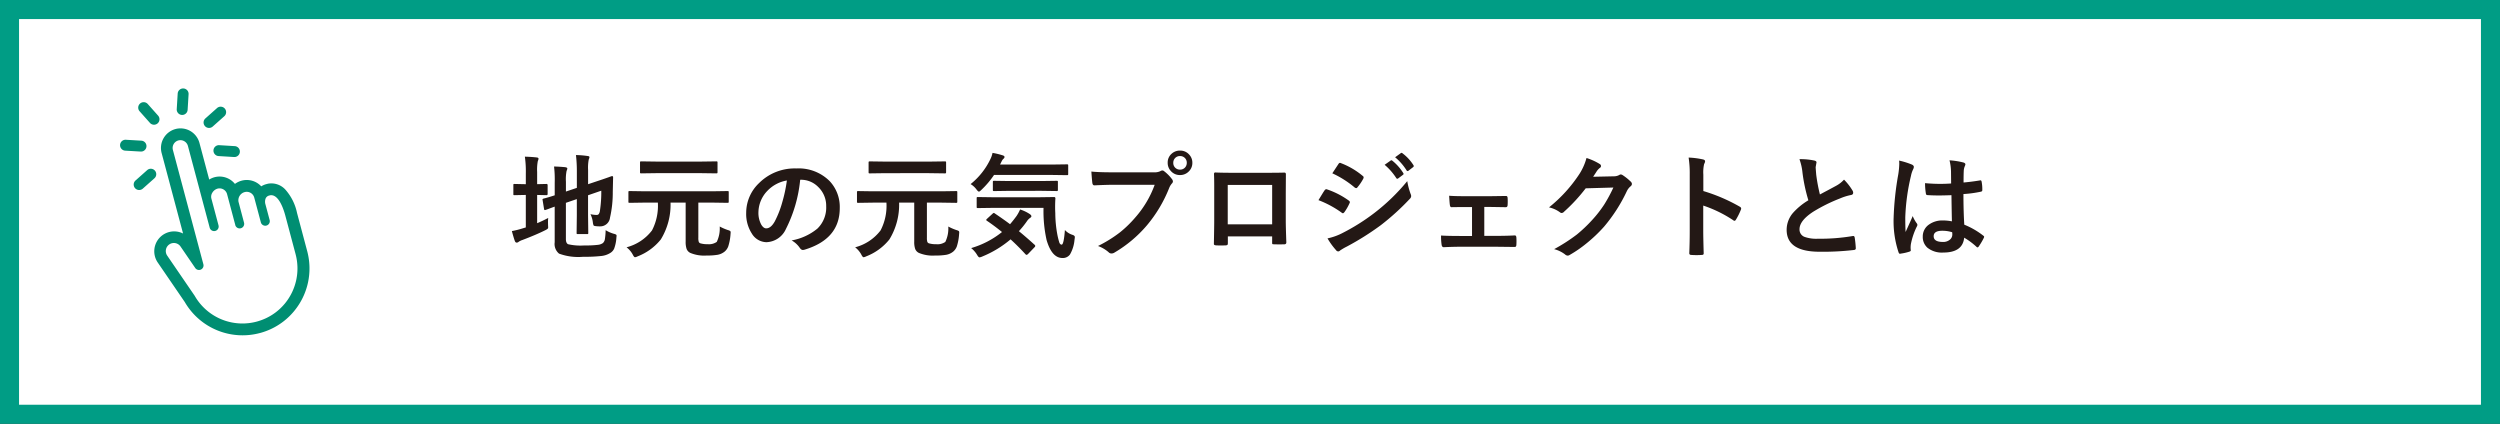
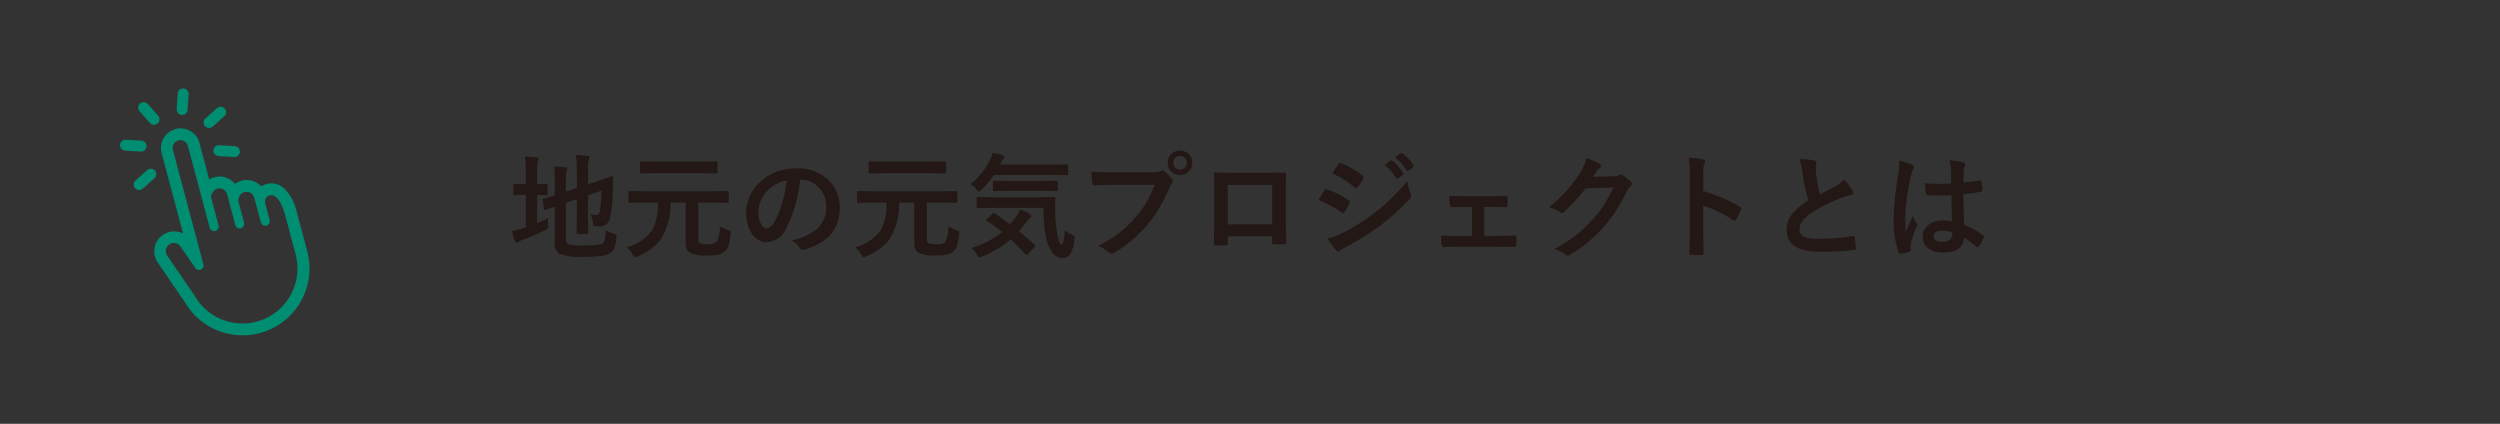
<svg xmlns="http://www.w3.org/2000/svg" width="262.5" height="44.5">
  <rect width="100%" height="100%" fill="#333333" stroke="none" />
-   <path fill="#fff" stroke="#009d85" stroke-miterlimit="10" stroke-width="2" d="M1 1h260.5v42.5H1z" />
  <path d="M63.592 24.168a3.439 3.439 0 00.867.381.777.777 0 01.234.088.144.144 0 01.047.123q0 .047-.018.188a4.048 4.048 0 01-.234 1.154 1.032 1.032 0 01-.416.463 2.2 2.2 0 01-.961.316 15.7 15.7 0 01-1.881.081 5.813 5.813 0 01-2.531-.332 1.307 1.307 0 01-.457-1.189v-3.746q-.316.111-.7.258-.211.076-.258.088a.341.341 0 01-.082.018q-.053 0-.076-.111l-.152-.937a.4.4 0 01-.012-.076q0-.041.105-.082.486-.117 1.178-.346v-1.32q.005-.157.005-.322a11.066 11.066 0 00-.076-1.383q.609.018 1.154.07.24.035.24.135a.666.666 0 01-.076.252 4.56 4.56 0 00-.07 1.137v1.037l1.148-.387v-1.74a14.916 14.916 0 00-.094-1.705 9.283 9.283 0 011.225.1q.193.018.193.129a1.008 1.008 0 01-.076.24 4.435 4.435 0 00-.068 1.08v1.512l.926-.311q.645-.211 1.219-.416.316-.117.352-.123h.029q.1 0 .1.123l-.035 1.535a11.821 11.821 0 01-.291 2.705 1.027 1.027 0 01-1.031.914 3.231 3.231 0 01-.445-.023q-.205-.018-.246-.076a1.121 1.121 0 01-.078-.323 2.711 2.711 0 00-.252-.861 2.813 2.813 0 00.633.082.272.272 0 00.24-.094.785.785 0 00.123-.352 13.209 13.209 0 00.141-2.1l-1.389.48v2.086l.023 1.863a.176.176 0 01-.021.108.191.191 0 01-.114.021h-.961q-.094 0-.111-.023a.2.2 0 01-.018-.105l.023-1.863v-1.685l-1.148.393v3.8q0 .428.229.545a5.848 5.848 0 001.723.129 10.378 10.378 0 001.418-.064 1.1 1.1 0 00.516-.187.705.705 0 00.211-.428 6.79 6.79 0 00.076-.924zm-6.029-1.283a3.251 3.251 0 00-.023.422q0 .158.006.322t.012.2a.273.273 0 01-.047.185 1.3 1.3 0 01-.275.167q-.949.475-2.391 1.02a1.587 1.587 0 00-.393.193.291.291 0 01-.202.08q-.117 0-.182-.146-.129-.34-.322-1.066a9.263 9.263 0 001.189-.3l.275-.082v-3.41h-.1l-1.09.023q-.094 0-.105-.023a.263.263 0 01-.012-.105v-.914a.216.216 0 01.018-.117.168.168 0 01.1-.018l1.09.023h.1v-1.125a11.032 11.032 0 00-.1-1.764q.691.018 1.242.082.193.018.193.146a1.008 1.008 0 01-.076.24 4.8 4.8 0 00-.07 1.137v1.283l.984-.023q.117 0 .117.135v.914q0 .129-.117.129l-.984-.023v2.965q.518-.211 1.163-.551zm10.061-1.611l-1.512.023q-.094 0-.111-.023a.2.2 0 01-.018-.105v-.979q0-.094.023-.111a.2.2 0 01.105-.018l1.512.023h7.236l1.523-.023a.185.185 0 01.117.023.2.2 0 01.018.105v.979q0 .094-.029.111a.183.183 0 01-.105.018l-1.523-.023h-1.535v3.686a1.333 1.333 0 00.047.439.268.268 0 00.158.146 2.443 2.443 0 00.768.094 1.433 1.433 0 00.961-.24 3.241 3.241 0 00.311-1.617 5.2 5.2 0 00.861.375.791.791 0 01.24.1.209.209 0 01.047.152q0 .047-.012.164a5.29 5.29 0 01-.234 1.283 1.3 1.3 0 01-.375.551 1.624 1.624 0 01-.75.346 6.474 6.474 0 01-1.15.077 3.751 3.751 0 01-1.722-.278.786.786 0 01-.381-.416 2.27 2.27 0 01-.1-.773v-4.09h-1.588a6.974 6.974 0 01-1.02 3.867 5.78 5.78 0 01-2.431 1.776.939.939 0 01-.275.094q-.105 0-.252-.3a2.458 2.458 0 00-.639-.744 4.9 4.9 0 002.672-1.775 5.615 5.615 0 00.615-2.918zm1.383-3.094l-1.67.023a.185.185 0 01-.117-.023.219.219 0 01-.018-.111v-.99q0-.1.029-.117a.183.183 0 01.105-.018l1.67.023h4.535l1.652-.023a.214.214 0 01.129.023.219.219 0 01.018.111v.99q0 .1-.029.117a.236.236 0 01-.117.018l-1.652-.023zm15.012.7a14.517 14.517 0 01-1.5 5.168 2.333 2.333 0 01-2.046 1.382 1.828 1.828 0 01-1.535-.914 3.788 3.788 0 01-.588-2.171 4.3 4.3 0 011.354-3.123 5.287 5.287 0 013.9-1.535 4.6 4.6 0 013.516 1.336 3.968 3.968 0 011.055 2.824q0 3.258-3.7 4.371a.681.681 0 01-.176.029q-.176 0-.34-.246a2.509 2.509 0 00-.838-.756 5.9 5.9 0 002.7-1.236 3.076 3.076 0 00.929-2.349 2.737 2.737 0 00-.84-2.03 2.524 2.524 0 00-1.846-.756zm-1.395.07a3.688 3.688 0 00-2.051 1.09 3.308 3.308 0 00-.937 2.221 2.59 2.59 0 00.3 1.33q.234.387.516.387.492 0 .9-.732a10.291 10.291 0 00.8-2.062 15.084 15.084 0 00.471-2.237zm9 2.326l-1.512.023q-.094 0-.111-.023a.2.2 0 01-.018-.105v-.979q0-.094.023-.111a.2.2 0 01.105-.018l1.512.023h7.236l1.523-.023a.185.185 0 01.117.023.2.2 0 01.018.105v.979q0 .094-.029.111a.183.183 0 01-.105.018l-1.523-.023h-1.535v3.686a1.333 1.333 0 00.047.439.268.268 0 00.158.146 2.443 2.443 0 00.768.094 1.433 1.433 0 00.961-.24 3.241 3.241 0 00.311-1.617 5.2 5.2 0 00.861.375.791.791 0 01.24.1.209.209 0 01.047.152q0 .047-.012.164a5.29 5.29 0 01-.234 1.283 1.3 1.3 0 01-.375.551 1.624 1.624 0 01-.75.346 6.474 6.474 0 01-1.15.075 3.751 3.751 0 01-1.722-.278.786.786 0 01-.381-.416 2.27 2.27 0 01-.1-.773v-4.09h-1.588a6.974 6.974 0 01-1.02 3.867 5.78 5.78 0 01-2.431 1.776.939.939 0 01-.275.094q-.105 0-.252-.3a2.458 2.458 0 00-.639-.744 4.9 4.9 0 002.672-1.775 5.615 5.615 0 00.615-2.918zm1.383-3.094l-1.67.023a.185.185 0 01-.117-.023.219.219 0 01-.018-.111v-.99q0-.1.029-.117a.183.183 0 01.105-.018l1.67.023h4.535l1.652-.023a.214.214 0 01.129.023.219.219 0 01.018.111v.99q0 .1-.029.117a.236.236 0 01-.117.018l-1.652-.023zm16.563 3.642h-5.232l-1.646.023q-.105 0-.123-.023a.2.2 0 01-.018-.105v-.9q0-.094.023-.111a.236.236 0 01.117-.018l1.646.023h4.676l1.658-.023a.129.129 0 01.146.146q-.029.439-.029.879 0 .34.018.662a12.6 12.6 0 00.229 2.326 7.535 7.535 0 00.2.779q.088.205.24.205.223 0 .34-1.535a1.834 1.834 0 00.826.516q.217.082.217.223a2.61 2.61 0 01-.035.293 3.69 3.69 0 01-.473 1.532.922.922 0 01-.791.375q-1.119 0-1.67-1.9a13.925 13.925 0 01-.319-3.367zm-5.127.58q.967.65 1.611 1.137.346-.4.691-.873a3.953 3.953 0 00.363-.674 4.094 4.094 0 011.031.492q.158.123.158.217t-.158.193a1.413 1.413 0 00-.322.346 9.387 9.387 0 01-.832 1.031q.785.645 1.623 1.406a.2.2 0 01.094.141.2.2 0 01-.07.135l-.674.7q-.105.105-.164.105a.193.193 0 01-.123-.07q-.75-.82-1.559-1.559a11.039 11.039 0 01-2.962 1.799 1.076 1.076 0 01-.3.094q-.105 0-.264-.275a2.658 2.658 0 00-.615-.7 9.339 9.339 0 003.24-1.687q-.8-.65-1.582-1.178-.079-.054-.079-.089t.094-.129l.563-.516q.105-.094.146-.094a.172.172 0 01.09.048zm-2.531-3.074a7.453 7.453 0 002.086-2.637 2.553 2.553 0 00.217-.639 7.613 7.613 0 011.09.264q.17.059.17.17a.248.248 0 01-.082.158.811.811 0 00-.205.264l-.182.369h5.367l1.641-.023a.214.214 0 01.129.023.2.2 0 01.018.105v.879q0 .094-.029.111a.236.236 0 01-.117.018l-1.641-.023h-6a9.323 9.323 0 01-1.307 1.547q-.205.205-.275.205-.094 0-.27-.24a2.171 2.171 0 00-.61-.551zm4.055.709l-1.582.023a.185.185 0 01-.117-.023.277.277 0 01-.018-.125v-.8q0-.094.029-.111a.183.183 0 01.105-.018l1.582.023h3.384l1.594-.023a.185.185 0 01.117.023.2.2 0 01.018.105v.8q0 .105-.029.129a.183.183 0 01-.105.018l-1.595-.023zm8.625-2.027q.756.082 2.3.082h4.283a1.362 1.362 0 00.662-.123.37.37 0 01.205-.07.271.271 0 01.2.082 4.282 4.282 0 01.82.832.412.412 0 01.094.234.333.333 0 01-.117.229 1.709 1.709 0 00-.281.475 14.246 14.246 0 01-2.326 3.9 13.307 13.307 0 01-3.4 2.859.6.6 0 01-.328.105.414.414 0 01-.3-.135 3.541 3.541 0 00-1.115-.652 13.713 13.713 0 002.326-1.447 12.088 12.088 0 001.594-1.553 10.683 10.683 0 002.033-3.428h-4.336q-.68 0-1.98.059-.187.012-.229-.24-.041-.303-.105-1.212zm9.311-2.2a1.239 1.239 0 01.96.418 1.23 1.23 0 01.334.861 1.231 1.231 0 01-.428.961 1.25 1.25 0 01-.867.328 1.239 1.239 0 01-.961-.422 1.237 1.237 0 01-.334-.867 1.209 1.209 0 01.428-.961 1.263 1.263 0 01.867-.318zm0 .574a.683.683 0 00-.533.229.7.7 0 00-.176.48.69.69 0 00.229.539.688.688 0 00.48.176.683.683 0 00.533-.229.709.709 0 00.176-.486.683.683 0 00-.229-.533.688.688 0 00-.481-.176zm9.673 8.438h-4.652v.706q0 .152-.059.193a.413.413 0 01-.205.041q-.234.012-.475.012t-.475-.012q-.252-.012-.252-.146v-.027q.035-1.869.035-2.385v-3.72q0-.7-.023-1.207 0-.17.135-.17.633.035 2.145.035h2.854q1.693 0 2.256-.023.158 0 .158.182v.059l-.012 1.938v2.865q0 .65.059 2.285 0 .205-.229.205-.281.006-.551.006t-.551-.011q-.111 0-.141-.035a.412.412 0 01-.018-.152zm0-1.271v-4.137h-4.664v4.137zm4.863-2.538l.4-.656q.158-.258.24-.369a.238.238 0 01.182-.123.13.13 0 01.041.006 8.591 8.591 0 012.307 1.177q.129.094.129.176a.413.413 0 01-.047.135 5.233 5.233 0 01-.527.914q-.1.117-.158.117a.258.258 0 01-.141-.07 10.618 10.618 0 00-2.426-1.307zm1.454-2.818l.633-.961q.082-.135.17-.135a.321.321 0 01.135.041 7.97 7.97 0 012.256 1.33.184.184 0 01.094.152.319.319 0 01-.047.158 4.92 4.92 0 01-.615.9.129.129 0 01-.117.07.318.318 0 01-.182-.082 10.271 10.271 0 00-2.327-1.473zm-.504 6.833a6.144 6.144 0 001.629-.592 21.43 21.43 0 003.287-2.074 20.95 20.95 0 003.457-3.346 7.392 7.392 0 00.352 1.342.631.631 0 01.059.229.4.4 0 01-.129.275 25.5 25.5 0 01-3.054 2.776 28.74 28.74 0 01-3.586 2.256 5.613 5.613 0 00-.7.41.275.275 0 01-.19.094.309.309 0 01-.24-.146 7.287 7.287 0 01-.885-1.224zm6-7.729l.633-.445a.129.129 0 01.07-.029.19.19 0 01.111.053 5.2 5.2 0 011.137 1.288.171.171 0 01.035.088.13.13 0 01-.07.105l-.5.375a.175.175 0 01-.094.035q-.053 0-.105-.076a6.3 6.3 0 00-1.217-1.389zm1.1-.791l.6-.434a.134.134 0 01.076-.029.165.165 0 01.1.053 4.644 4.644 0 011.143 1.236.182.182 0 01.035.1.148.148 0 01-.07.117l-.48.369a.161.161 0 01-.094.041.133.133 0 01-.111-.076 5.677 5.677 0 00-1.198-1.372zm9.361 5.22v3.035h1.271q1.066 0 1.934-.047.152 0 .164.229.012.2.012.381t-.012.387q-.014.215-.169.215h-.029l-1.89-.022h-3.768q-.773 0-1.764.047-.193 0-.229-.252a5.912 5.912 0 01-.059-.973q.7.047 2.051.047h1.2v-3.035h-.662q-.92 0-1.477.012h-.018q-.141 0-.17-.24-.029-.158-.076-.961.516.047 1.67.047h2.666l1.617-.023h.029q.141 0 .158.205.012.188.012.369t-.012.375q-.012.229-.187.229h-.047l-1.555-.025zm11.429-3.17l2.156-.047a1.17 1.17 0 00.6-.146.236.236 0 01.152-.047.357.357 0 01.193.07 5.448 5.448 0 01.814.65.386.386 0 01.158.275.34.34 0 01-.146.252 1.5 1.5 0 00-.393.516 16.817 16.817 0 01-2.379 3.709 15.427 15.427 0 01-1.884 1.788 12.7 12.7 0 01-1.752 1.2.36.36 0 01-.193.059.431.431 0 01-.279-.129 3.212 3.212 0 00-1.142-.55 18.2 18.2 0 002.385-1.535 14.986 14.986 0 001.611-1.53 12.367 12.367 0 001.27-1.629 15.832 15.832 0 00.955-1.775l-2.906.082a17.952 17.952 0 01-2.272 2.457.362.362 0 01-.252.135.281.281 0 01-.176-.07 3.039 3.039 0 00-1.154-.521 14.993 14.993 0 003.229-3.562 6.019 6.019 0 00.709-1.623 6.168 6.168 0 011.4.639.251.251 0 01.123.205.238.238 0 01-.135.205 1.835 1.835 0 00-.3.322q-.128.208-.392.6zm11.571 1.5a17.971 17.971 0 013.814 1.635q.158.082.158.205a.288.288 0 01-.023.105 6.82 6.82 0 01-.516 1.043q-.076.135-.158.135a.2.2 0 01-.135-.059 13.223 13.223 0 00-3.15-1.54v2.654q0 .656.047 2.35v.035q0 .146-.217.146-.27.018-.533.018t-.533-.018q-.229 0-.229-.182.047-1.157.047-2.357v-5.91a10.842 10.842 0 00-.117-1.775 8.458 8.458 0 011.5.193q.229.047.229.205a.621.621 0 01-.1.275 3.977 3.977 0 00-.084 1.125zm10.09-3.346a6.8 6.8 0 011.576.146q.217.053.217.188l-.088.5q0 .117.059.809a18.215 18.215 0 00.387 2.063q.357-.193.879-.469l.826-.445a3.055 3.055 0 00.826-.645 5.987 5.987 0 01.879 1.125.469.469 0 01.082.252q0 .205-.24.24a5.755 5.755 0 00-1.154.363 17.282 17.282 0 00-2.818 1.4q-1.421.936-1.421 1.821a.819.819 0 00.5.8 3.62 3.62 0 001.412.205 20.5 20.5 0 003.662-.281.641.641 0 01.076-.006q.111 0 .141.152a10.436 10.436 0 01.117 1.119q.018.182-.217.2a28.2 28.2 0 01-3.574.182q-3.469 0-3.469-2.3a2.724 2.724 0 01.7-1.816 6.934 6.934 0 011.581-1.287 17.282 17.282 0 01-.621-2.924 5.724 5.724 0 00-.317-1.392zm16.01 6.528q-.023-.99-.047-2.748-.844.029-1.318.029-.645 0-1.154-.035-.2 0-.211-.158a6.387 6.387 0 01-.089-1.1q.8.076 1.6.076.563 0 1.137-.041l-.012-1.26a5.337 5.337 0 00-.158-1.172 7.845 7.845 0 011.452.227q.217.064.217.205a.8.8 0 01-.07.205 1.4 1.4 0 00-.1.422q-.023.4-.023 1.271.8-.07 1.705-.217a.329.329 0 01.076-.012q.088 0 .117.152a4.221 4.221 0 01.07.855.159.159 0 01-.135.182 11.929 11.929 0 01-1.846.252q0 1.77.088 3.217a8.122 8.122 0 011.992 1.148q.094.064.094.123a.355.355 0 01-.035.117 6.9 6.9 0 01-.551.926.157.157 0 01-.111.07.162.162 0 01-.105-.059 7.382 7.382 0 00-1.295-.961q-.152 1.561-2.197 1.561a2.417 2.417 0 01-1.664-.51 1.5 1.5 0 01-.486-1.166 1.5 1.5 0 01.674-1.277 2.389 2.389 0 011.43-.416 4.8 4.8 0 01.955.094zm.029 1.143a3.424 3.424 0 00-1.043-.155q-.9 0-.9.574 0 .6.973.6a1.067 1.067 0 00.75-.258.685.685 0 00.234-.521 2 2 0 00-.014-.241zm-5.573-7.524a8 8 0 011.365.428q.182.1.182.24a.636.636 0 01-.082.264 2.77 2.77 0 00-.217.662 21.781 21.781 0 00-.6 4.371q0 1.031.035 1.535.088-.2.393-.873.217-.475.352-.8a3.517 3.517 0 00.422.756.275.275 0 01.07.17.379.379 0 01-.07.193 7.345 7.345 0 00-.613 1.823 2.635 2.635 0 00-.029.369 2.627 2.627 0 00.018.27v.025q0 .082-.146.129a4.917 4.917 0 01-.9.205.346.346 0 01-.094.018q-.088 0-.146-.158a10.348 10.348 0 01-.514-3.658 31.143 31.143 0 01.492-4.553 8.186 8.186 0 00.1-1.078 2.926 2.926 0 00-.018-.338z" fill="#231815" />
  <g>
    <path d="M19.313 12.039a.574.574 0 01-.756-.577l.1-1.631a.573.573 0 111.144.067l-.1 1.632a.573.573 0 01-.388.509zM16.356 13.066a.572.572 0 01-.612-.162l-1.086-1.221a.573.573 0 11.856-.762l1.087 1.221a.573.573 0 01-.047.809.58.58 0 01-.198.115zM14.99 15.885a.573.573 0 01-.217.029l-1.632-.095a.573.573 0 01.067-1.144l1.632.095a.573.573 0 01.15 1.115zM24.797 16.458a.568.568 0 01-.217.029l-1.632-.1a.573.573 0 01.067-1.144l1.632.1a.573.573 0 01.15 1.115zM22.132 13.404a.573.573 0 01-.564-.971l1.221-1.086a.573.573 0 01.762.857l-1.221 1.087a.57.57 0 01-.198.113zM14.796 19.921a.573.573 0 01-.565-.971l1.222-1.086a.573.573 0 01.762.856l-1.222 1.087a.577.577 0 01-.197.114z" fill="#008e72" />
    <path d="M29.933 19.874a1.994 1.994 0 00-1.786-.587l-.067.015-.115.031a1.922 1.922 0 00-.535.233 2.068 2.068 0 00-2.045-.6 2.146 2.146 0 00-.717.345 2.065 2.065 0 00-2.137-.705 2.088 2.088 0 00-.564.247l-1.025-3.846a2.058 2.058 0 00-2.517-1.458 2.06 2.06 0 00-1.455 2.516l2.252 8.454a2.093 2.093 0 00-1.48-.151 2.09 2.09 0 00-1.18 3.195l2.842 4.154a7.014 7.014 0 007.876 3.253h.011a7.073 7.073 0 001.135-.411 6.947 6.947 0 002.42-1.85l.073-.089a7.013 7.013 0 001.34-6.24l-1.072-4.026a5.308 5.308 0 00-1.254-2.48zm-7.4 4.388a.478.478 0 00.411-.6l-.752-2.822a.793.793 0 01.113-.622.937.937 0 01.538-.411.819.819 0 011 .578l.859 3.227v.017a.478.478 0 00.584.338.477.477 0 00.338-.583l-.582-2.2a.89.89 0 01.654-1.015.819.819 0 011 .578l.694 2.6a.477.477 0 00.511.352.477.477 0 00.411-.6l-.437-1.631a.961.961 0 01.019-.633.541.541 0 01.382-.306l.092-.025c.854-.127 1.368 1.3 1.6 2.169l1.072 4.026a5.8 5.8 0 01-1.1 5.138l-.06.072a5.705 5.705 0 01-1.99 1.521 5.983 5.983 0 01-.944.341 5.773 5.773 0 01-5.991-1.961 5.721 5.721 0 01-.505-.738l-.02-.032-2.859-4.179a.848.848 0 111.4-.956l1.527 2.232a.477.477 0 00.856-.392l-3.2-12a.819.819 0 01.577-1 .819.819 0 011 .578l2.285 8.58a.481.481 0 00.518.358z" fill="#008e72" />
  </g>
</svg>